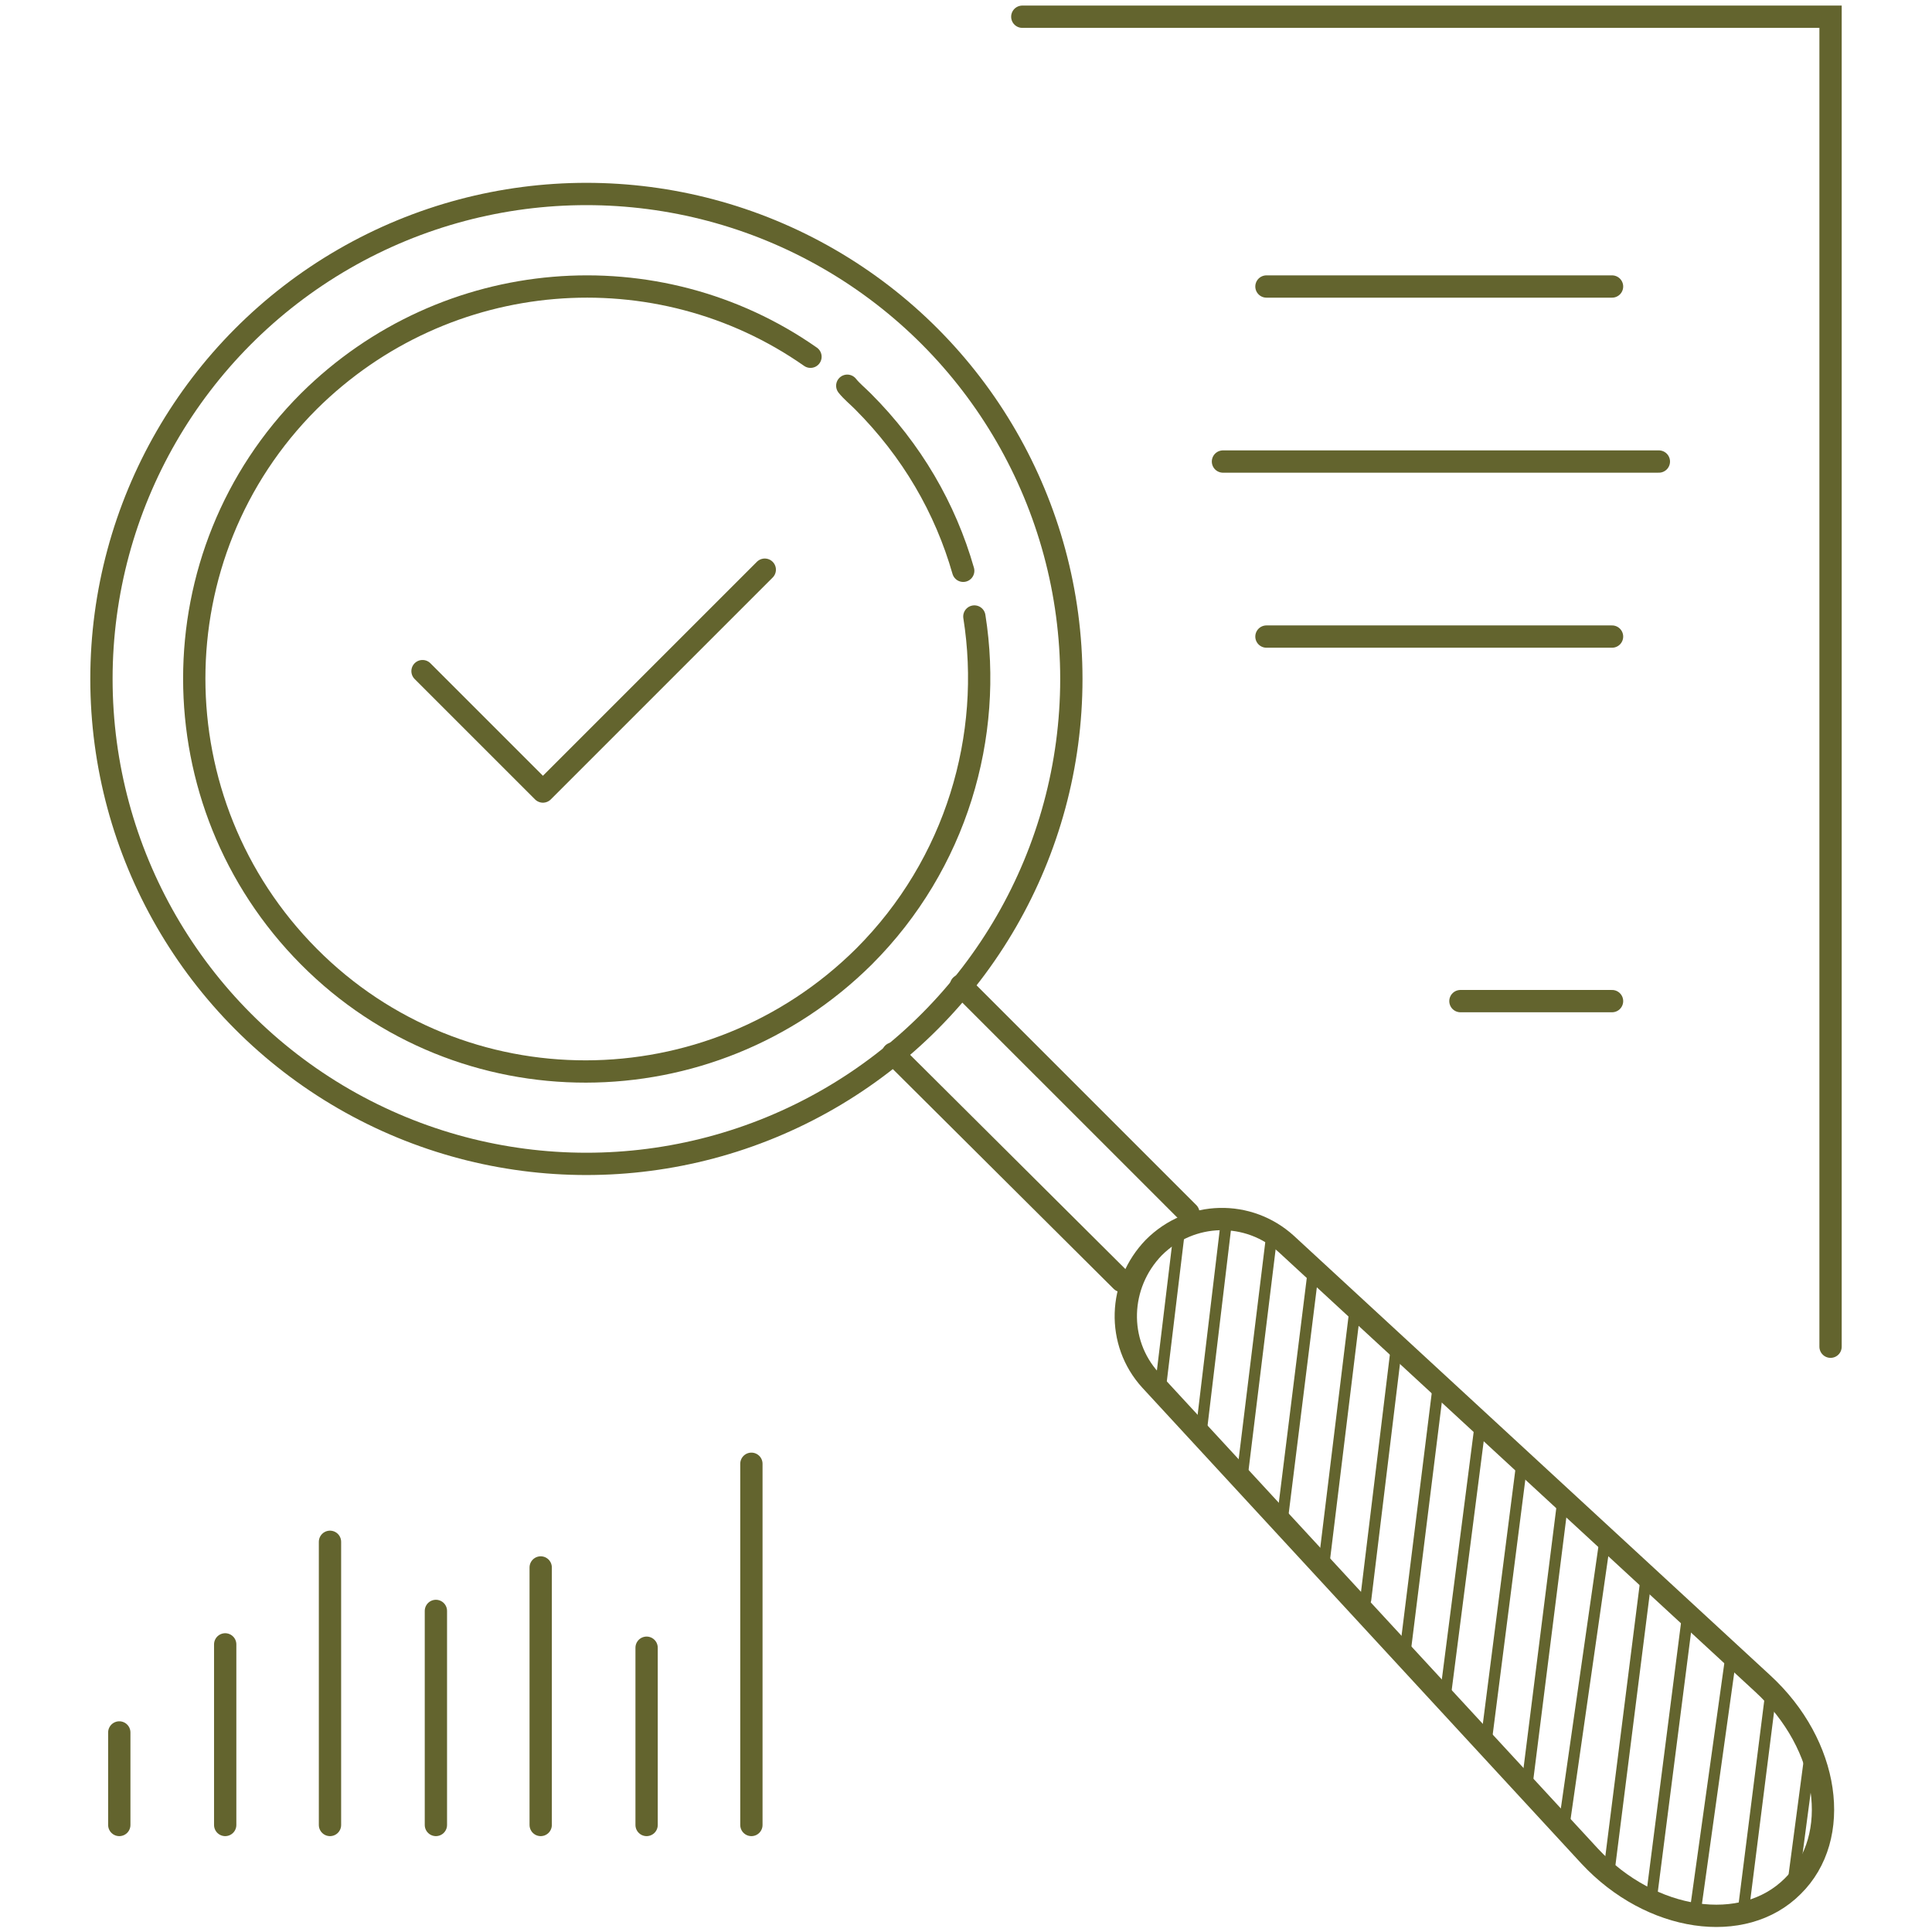
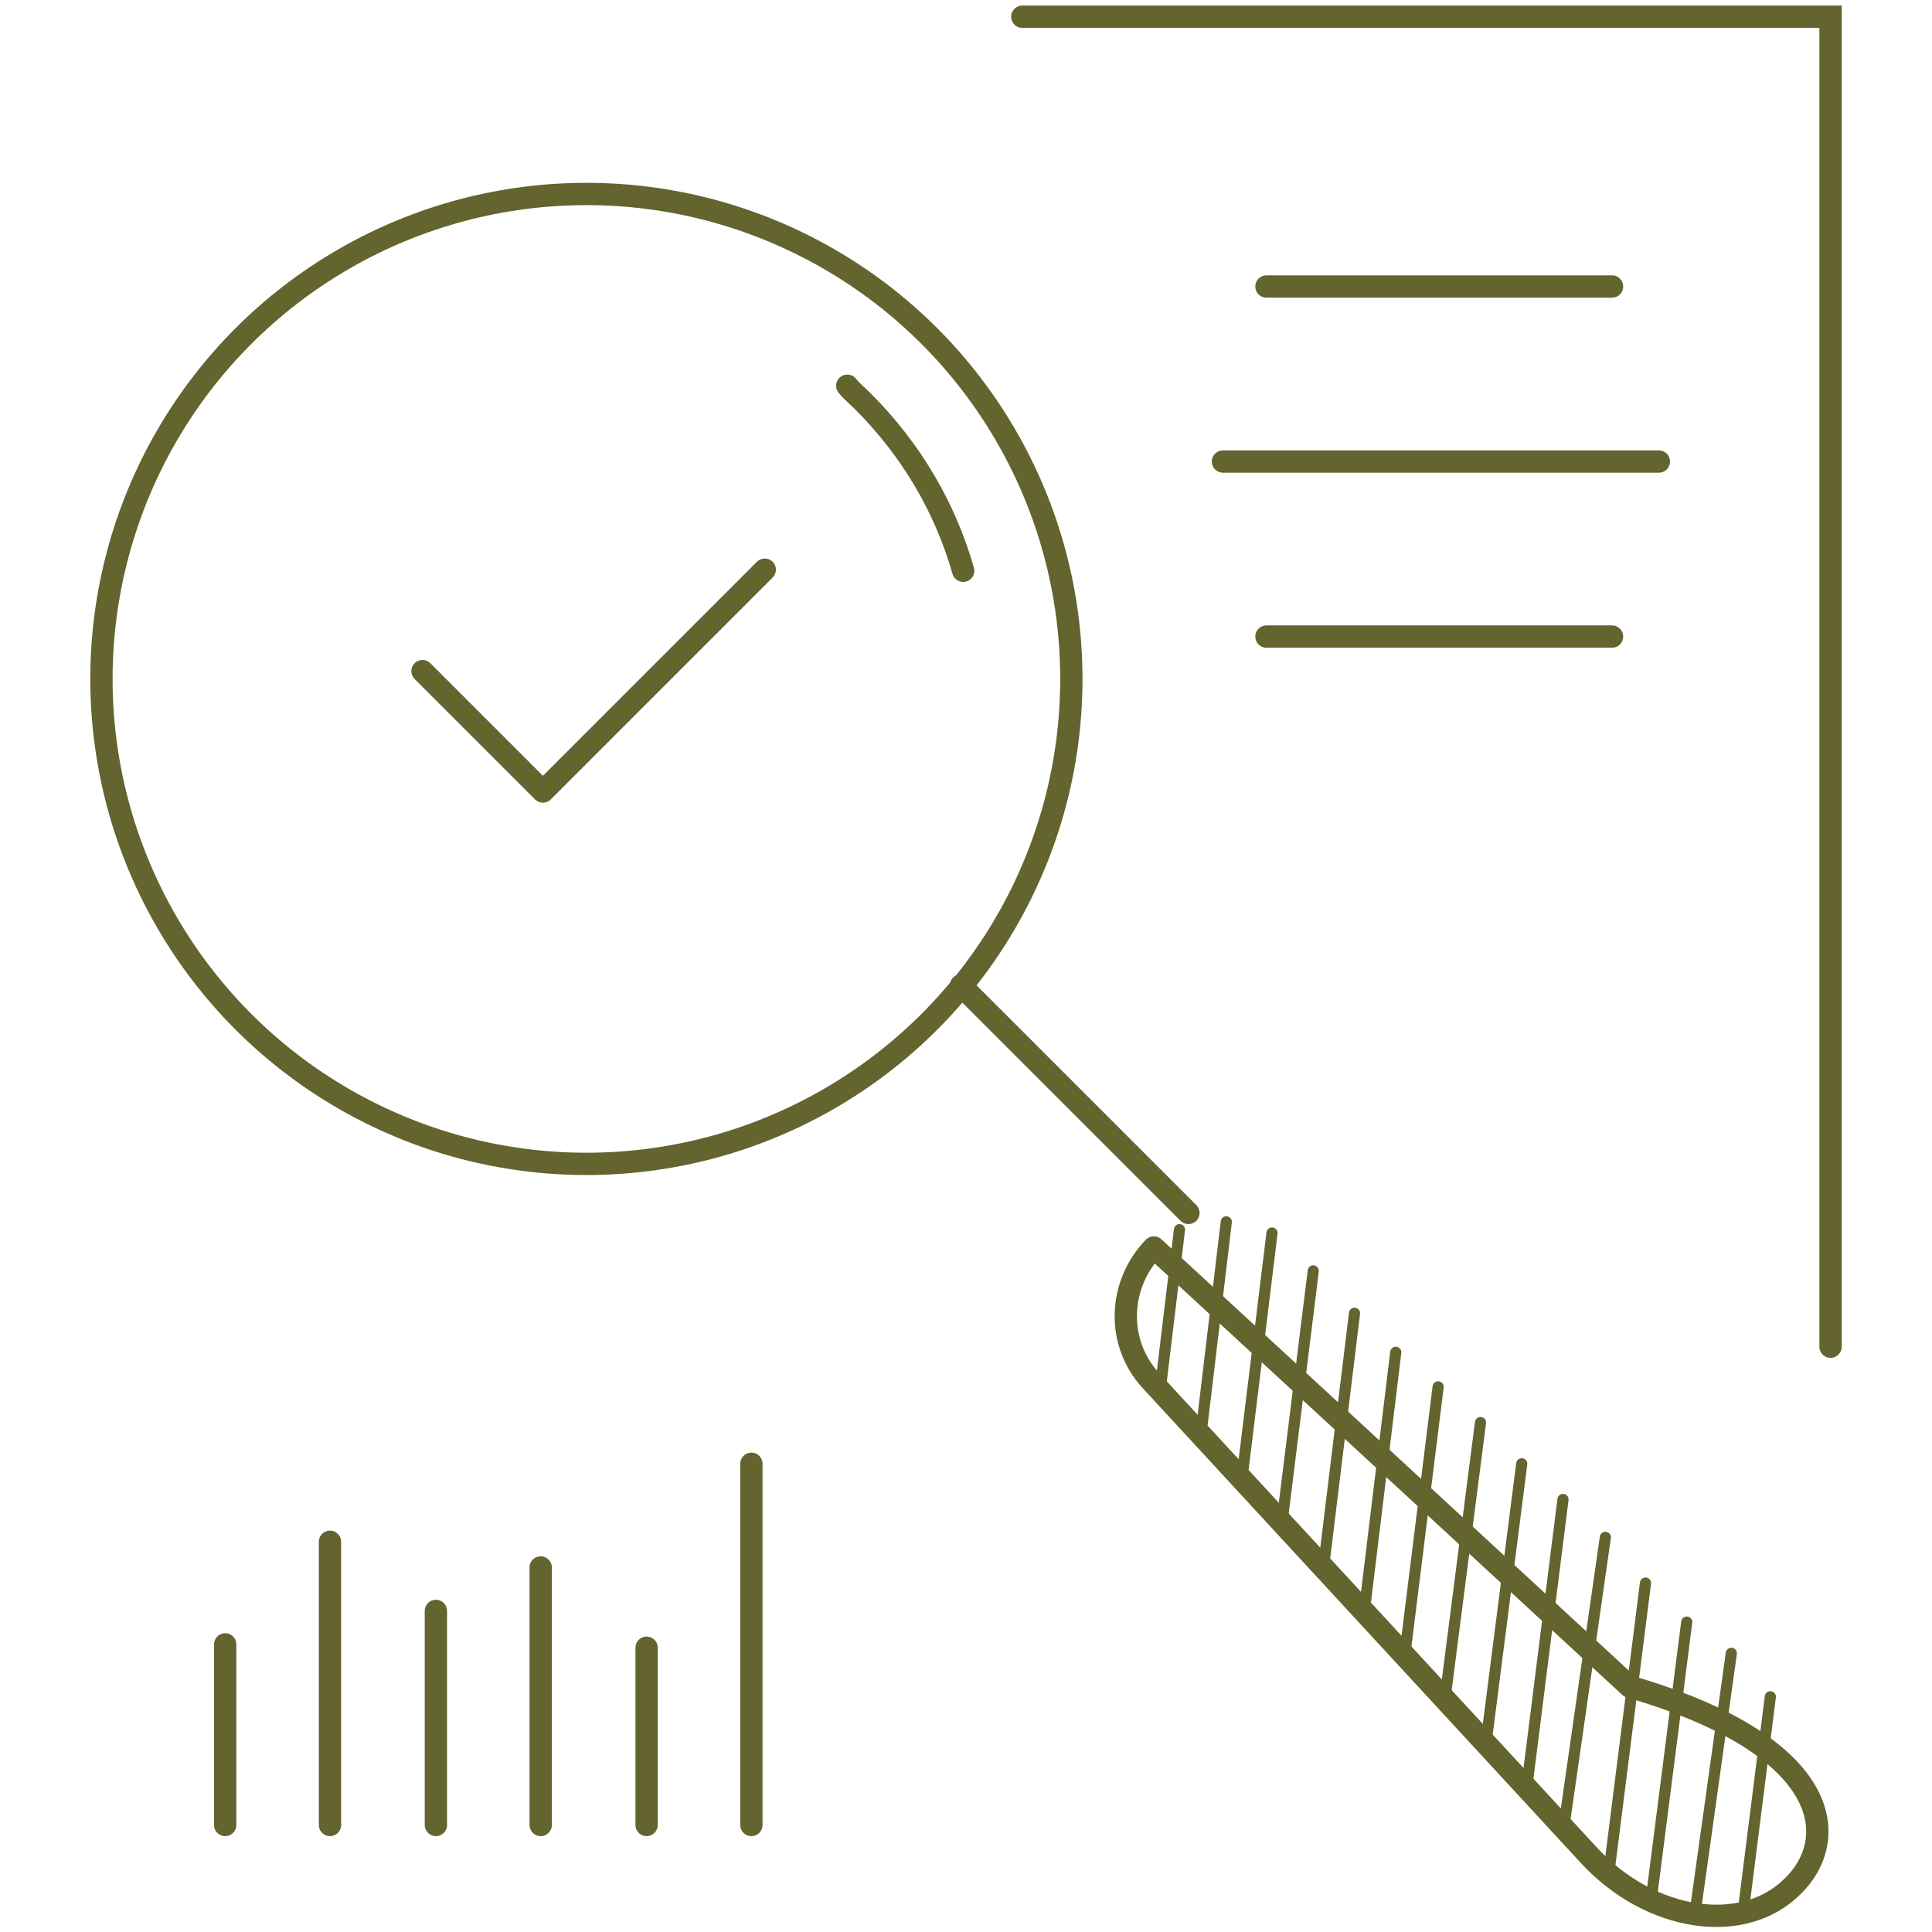
<svg xmlns="http://www.w3.org/2000/svg" version="1.1" id="Layer_1" x="0px" y="0px" viewBox="0 0 173.3 173.3" style="enable-background:new 0 0 173.3 173.3;" xml:space="preserve">
  <style type="text/css">
	.st0{fill:none;stroke:#63642E;stroke-width:2;stroke-linecap:round;stroke-linejoin:round;stroke-miterlimit:10;}
	.st1{fill:none;stroke:#63642E;stroke-width:2;stroke-linecap:round;stroke-miterlimit:10;}
	.st2{fill:none;stroke:#63642E;stroke-linecap:round;stroke-linejoin:round;stroke-miterlimit:10;}
</style>
  <path class="st0" d="M86.4,51.2c-1.6-5.6-4.6-10.8-9-15.2c-0.5-0.5-1-0.9-1.4-1.4" />
-   <path class="st0" d="M72.7,32c-13.7-9.6-32.7-8.2-45,4C14,49.7,14,72,27.7,85.8s36,13.7,49.8,0c8.3-8.3,11.6-19.8,9.9-30.5" />
  <polyline class="st0" points="37.9,60.2 48.7,71 68.6,51.1 " />
  <circle class="st0" cx="52.6" cy="60.9" r="43.5" />
  <g>
-     <line class="st0" x1="80.1" y1="94.5" x2="100.6" y2="114.9" />
    <line class="st0" x1="86.2" y1="88.4" x2="106.6" y2="108.8" />
  </g>
-   <path class="st0" d="M160.8,169.2L160.8,169.2c-4.4,4.4-12.7,3.2-18.2-2.7l-39.4-42.7c-3.1-3.4-2.9-8.6,0.3-11.9l0,0  c3.3-3.3,8.5-3.4,11.9-0.3l42.7,39.4C164.1,156.5,165.3,164.8,160.8,169.2z" />
+   <path class="st0" d="M160.8,169.2L160.8,169.2c-4.4,4.4-12.7,3.2-18.2-2.7l-39.4-42.7c-3.1-3.4-2.9-8.6,0.3-11.9l0,0  l42.7,39.4C164.1,156.5,165.3,164.8,160.8,169.2z" />
  <line class="st0" x1="109.7" y1="41.4" x2="148.8" y2="41.4" />
  <line class="st0" x1="113.6" y1="57.1" x2="144.6" y2="57.1" />
  <line class="st0" x1="113.6" y1="25.7" x2="144.6" y2="25.7" />
-   <line class="st0" x1="131" y1="89.8" x2="144.6" y2="89.8" />
  <polyline class="st1" points="91.7,1.5 164.2,1.5 164.2,120.8 " />
  <line class="st1" x1="67.4" y1="131.3" x2="67.4" y2="163.7" />
  <line class="st1" x1="58" y1="147.8" x2="58" y2="163.7" />
  <line class="st1" x1="48.5" y1="140.6" x2="48.5" y2="163.7" />
  <line class="st1" x1="39.1" y1="144.5" x2="39.1" y2="163.7" />
  <line class="st1" x1="29.6" y1="138.3" x2="29.6" y2="163.7" />
  <line class="st1" x1="20.2" y1="147.5" x2="20.2" y2="163.7" />
-   <line class="st1" x1="10.7" y1="155.4" x2="10.7" y2="163.7" />
  <line class="st2" x1="105.8" y1="110.3" x2="104.1" y2="124.4" />
  <line class="st2" x1="110" y1="109.6" x2="107.8" y2="128" />
  <line class="st2" x1="114.1" y1="110.6" x2="111.5" y2="131.8" />
  <line class="st2" x1="117.8" y1="114" x2="115.1" y2="135.7" />
  <line class="st2" x1="121.5" y1="117.8" x2="118.8" y2="139.9" />
  <line class="st2" x1="125.2" y1="121.3" x2="122.5" y2="143.5" />
  <line class="st2" x1="129" y1="124.4" x2="126.1" y2="147.7" />
  <line class="st2" x1="132.8" y1="127.6" x2="129.7" y2="151.7" />
  <line class="st2" x1="136.5" y1="131.3" x2="133.3" y2="156.3" />
  <line class="st2" x1="140.2" y1="134.5" x2="137" y2="159.9" />
  <line class="st2" x1="144" y1="137.9" x2="140.3" y2="163.7" />
  <line class="st2" x1="147.6" y1="142" x2="144.3" y2="168.1" />
  <line class="st2" x1="151.3" y1="145.5" x2="148.2" y2="169.7" />
  <line class="st2" x1="155.3" y1="148.3" x2="152.1" y2="171.2" />
  <line class="st2" x1="158.8" y1="152.2" x2="156.4" y2="171.2" />
-   <line class="st2" x1="162.4" y1="157.1" x2="160.8" y2="169.2" />
</svg>